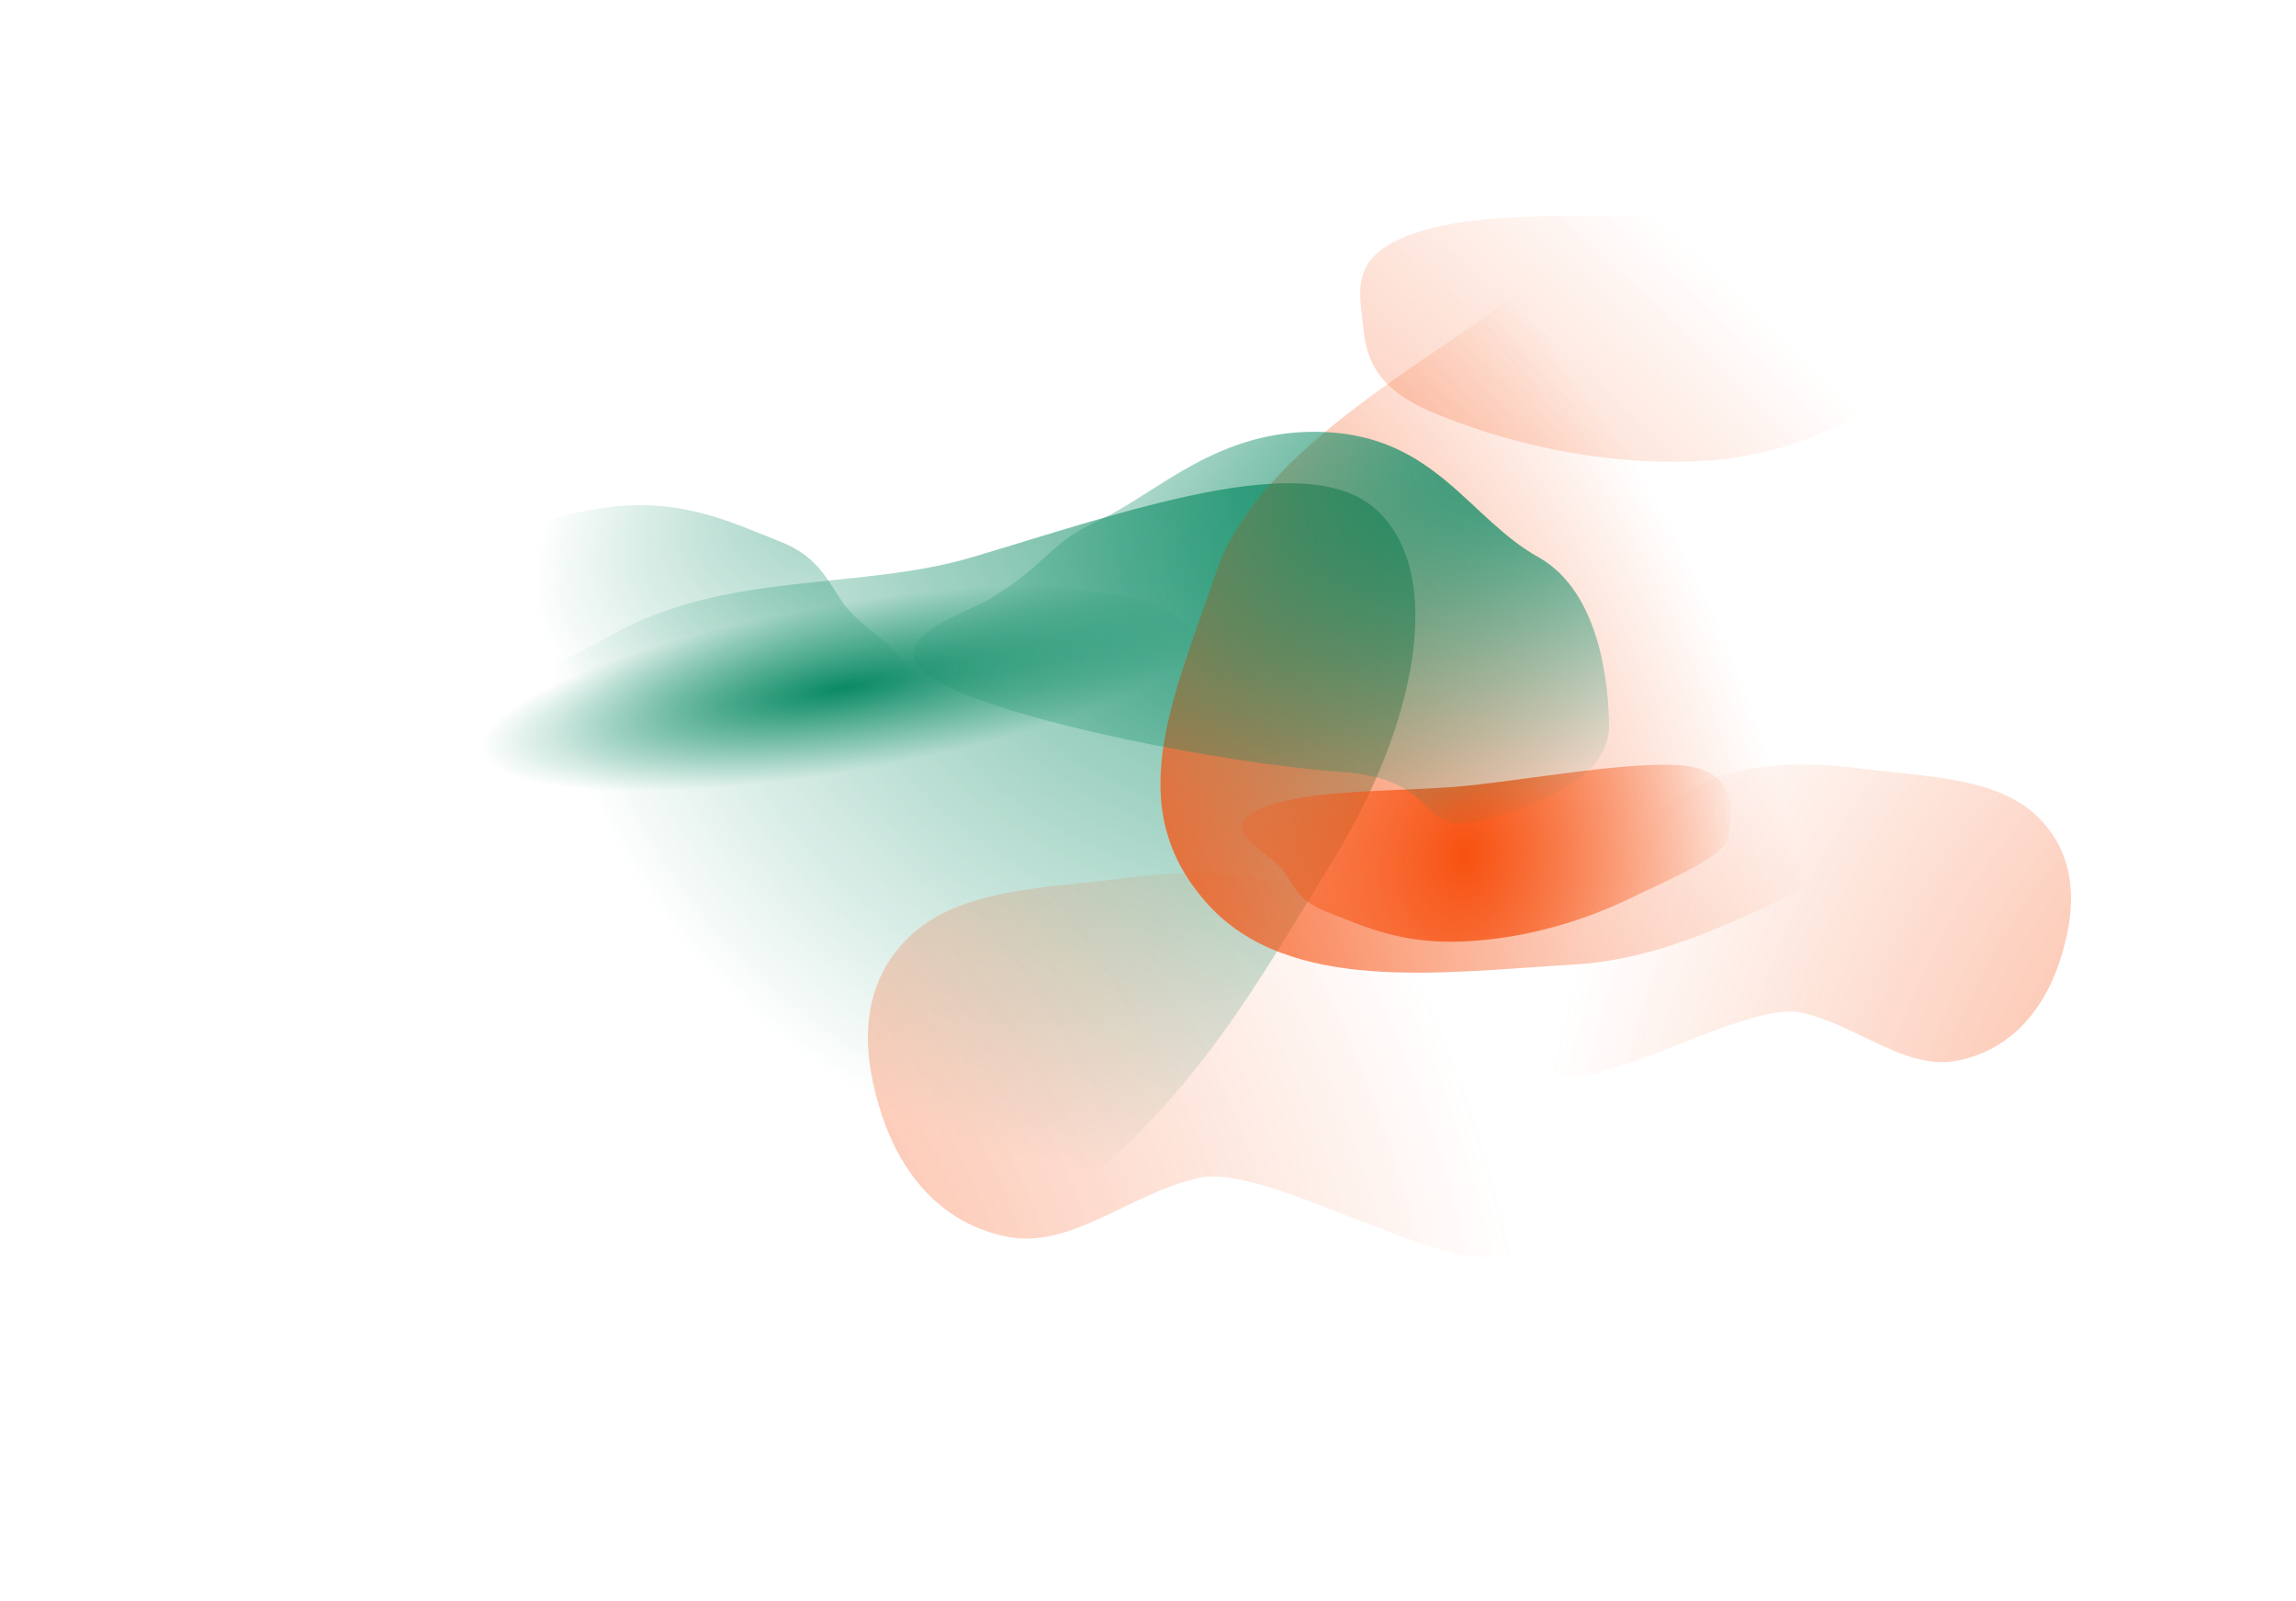
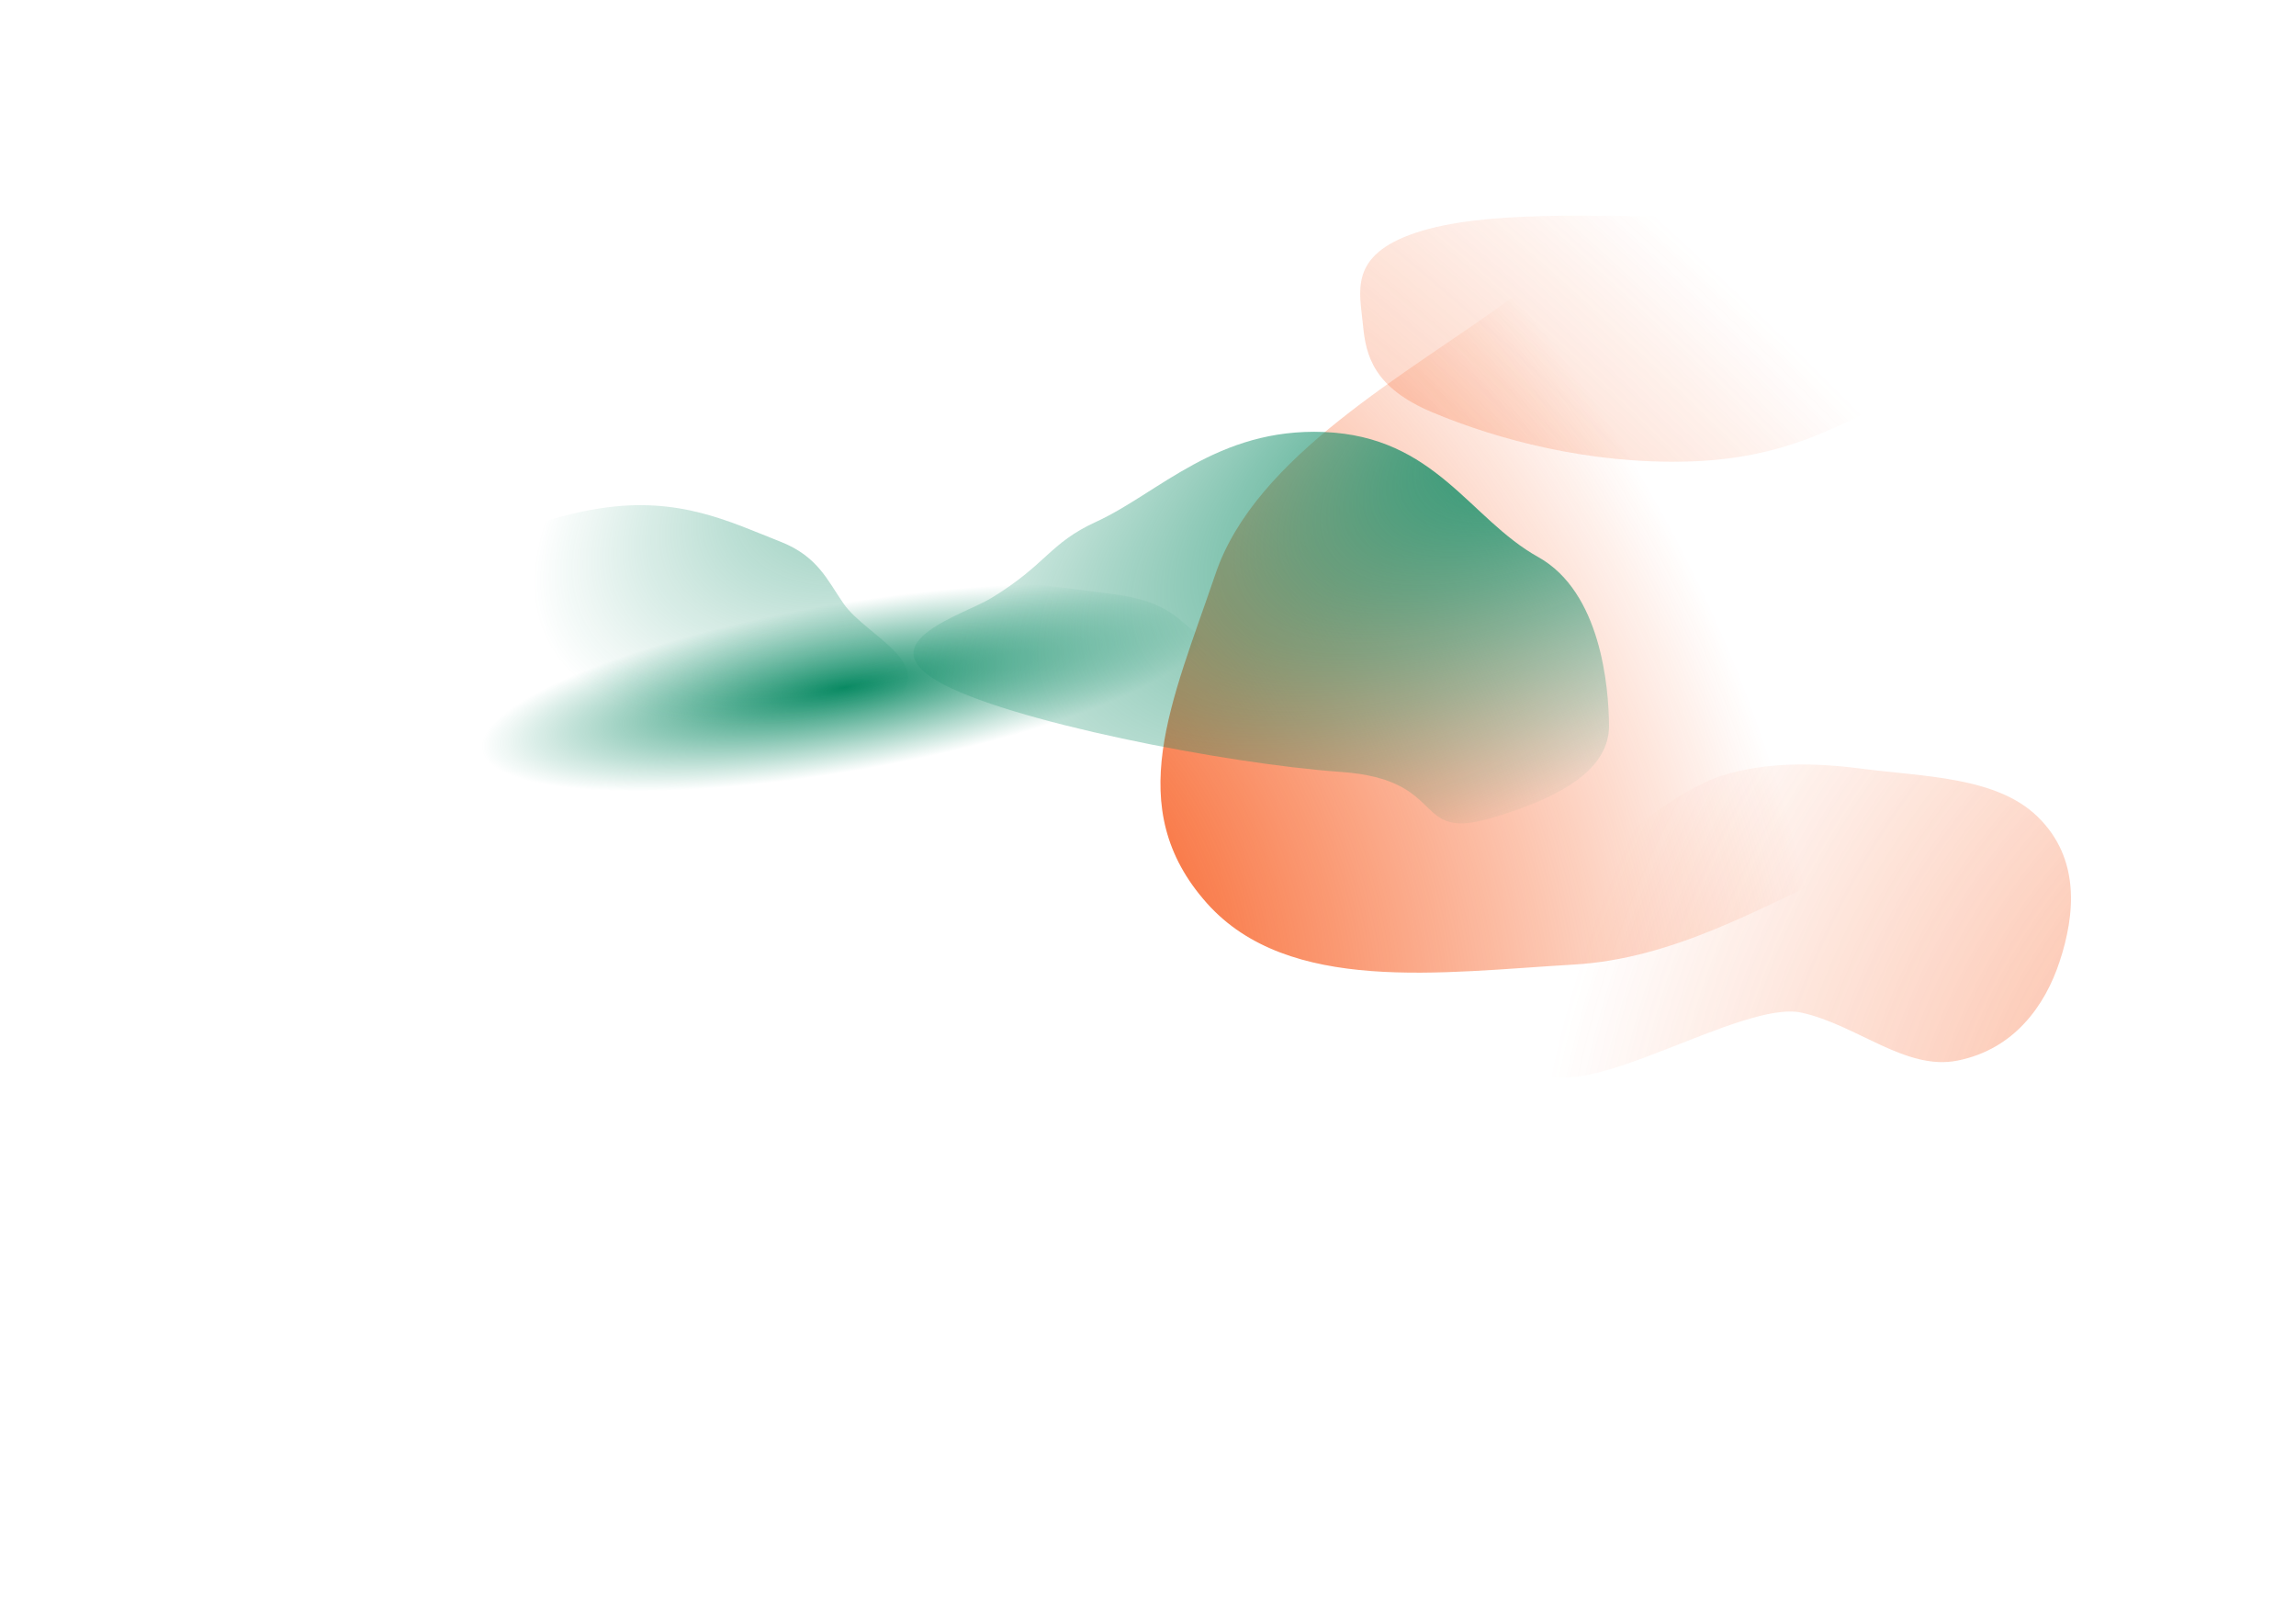
<svg xmlns="http://www.w3.org/2000/svg" width="1996" height="1392" viewBox="0 0 1996 1392" fill="none">
  <g opacity="0.6" filter="url(#filter0_f_1202_68)">
    <path fill-rule="evenodd" clip-rule="evenodd" d="M1697.52 287.743C1685.64 308.804 1680.9 329.331 1645.36 346.9C1598.58 370.031 1551.59 398.698 1468.19 401.126C1381.08 403.661 1301.33 381.89 1245.54 358.538C1194.52 337.181 1187.39 309.643 1184.89 282.54C1182.25 254.031 1171.63 221.88 1231.09 202.207C1290.72 182.479 1385.83 188.296 1470.35 188.1C1560.12 187.892 1672.11 176.697 1727.65 201.056C1783.15 225.401 1714.25 258.087 1697.52 287.743Z" fill="url(#paint0_diamond_1202_68)" />
  </g>
-   <path fill-rule="evenodd" clip-rule="evenodd" d="M528.812 553.477C630.311 495.288 745.644 513.917 845.714 484.181C977.462 445.03 1134.14 388.437 1195.15 441.93C1258.87 497.797 1230 632.482 1158.91 747.608C1093.9 852.899 1037.16 959.169 917.245 1047.11C791.106 1139.61 570.375 1229 446.494 1247.86C322.264 1266.77 291.16 1178.5 239.478 1117.1C184.582 1051.88 14.303 869.824 90.052 751.684C165.755 633.615 385.89 635.413 528.812 553.477Z" fill="url(#paint1_radial_1202_68)" />
  <path fill-rule="evenodd" clip-rule="evenodd" d="M1609.94 752.321C1528.81 789.821 1454.87 833.372 1367.97 838.432C1253.55 845.093 1120.01 864.605 1049.11 784.973C975.065 701.809 1018.58 610.657 1056.8 498.503C1091.76 395.931 1223.07 325.528 1314.12 259.058C1409.9 189.138 1441.25 58.838 1553.32 73.305C1665.71 87.813 1717.11 198.857 1781.19 284.889C1849.26 376.273 1971.66 464.483 1929.8 578.754C1887.96 692.956 1724.19 699.517 1609.94 752.321Z" fill="url(#paint2_radial_1202_68)" />
  <g opacity="0.6" filter="url(#filter1_f_1202_68)">
    <path fill-rule="evenodd" clip-rule="evenodd" d="M1618.5 668.154C1672.68 675.205 1735.56 675.033 1771.36 709.88C1808.79 746.324 1803.88 795.139 1790.55 835.672C1778.01 873.83 1751.18 912.074 1701.66 921.905C1656.6 930.85 1614.17 890.751 1566.13 880.224C1514.19 868.844 1375.73 961.657 1337.7 930.011C1298.21 897.148 1349.89 817.774 1366.67 780.074C1381.75 746.182 1454.14 687.62 1497.04 674.183C1534.66 662.401 1575.54 662.564 1618.5 668.154Z" fill="url(#paint3_diamond_1202_68)" />
  </g>
  <g opacity="0.6" filter="url(#filter2_f_1202_68)">
-     <path fill-rule="evenodd" clip-rule="evenodd" d="M977.962 763.28C911.392 771.942 834.129 771.731 790.154 814.546C744.164 859.323 750.196 919.298 766.566 969.098C781.978 1015.98 814.942 1062.97 875.787 1075.05C931.148 1086.04 983.275 1036.77 1042.3 1023.84C1106.12 1009.85 1276.23 1123.89 1322.96 1085.01C1371.48 1044.63 1307.98 947.109 1287.37 900.789C1268.84 859.148 1179.9 787.196 1127.19 770.687C1080.97 756.211 1030.74 756.412 977.962 763.28Z" fill="url(#paint4_diamond_1202_68)" />
-   </g>
+     </g>
  <g filter="url(#filter3_f_1202_68)">
-     <path fill-rule="evenodd" clip-rule="evenodd" d="M1116.2 757.666C1124.96 770.376 1128.99 783.086 1153.16 792.484C1184.97 804.857 1217.17 820.709 1272.17 818.317C1329.6 815.818 1381.12 798.352 1416.79 781.017C1449.42 765.162 1502.52 743.437 1502.97 726.243C1503.44 708.158 1512.72 676.626 1472.72 667.028C1432.6 657.402 1316.9 680.356 1261.27 684.207C1202.18 688.297 1127.99 686.509 1092.52 704.467C1057.08 722.415 1103.87 739.768 1116.2 757.666Z" fill="url(#paint5_radial_1202_68)" />
-   </g>
+     </g>
  <g filter="url(#filter4_f_1202_68)">
    <path fill-rule="evenodd" clip-rule="evenodd" d="M1040.57 550.852C1022.41 536.982 1013.7 521.974 964.857 515.978C900.549 508.085 835.31 495.908 725.334 512.159C610.48 529.13 508.229 563.492 437.677 593.876C373.152 621.664 367.093 644.732 367.061 666.454C367.027 689.303 356.924 716.735 437.492 719.169C518.286 721.609 642.652 696.372 753.822 678.135C871.907 658.765 1020.53 643.146 1090.63 612.03C1160.68 580.932 1066.14 570.384 1040.57 550.852Z" fill="url(#paint6_radial_1202_68)" />
  </g>
  <path opacity="0.6" fill-rule="evenodd" clip-rule="evenodd" d="M733.411 524.748C719.268 504.473 711.086 483.626 678.309 470.778C635.155 453.863 590.678 431.154 521.878 441.834C450.027 452.987 389.295 488.549 348.511 521.973C311.212 552.541 311.145 582.647 314.774 611.563C318.59 641.979 316.628 677.495 369.439 688.76C422.398 700.056 499.047 678.845 568.29 665.64C641.839 651.615 735.88 645.625 776.246 611.181C816.588 576.759 753.326 553.299 733.411 524.748Z" fill="url(#paint7_radial_1202_68)" />
  <g filter="url(#filter5_f_1202_68)">
    <path fill-rule="evenodd" clip-rule="evenodd" d="M861.499 520C910.055 490.547 911.977 472.279 952.999 453.5C1007.01 428.776 1058.29 371.769 1151 375.5C1247.82 379.396 1277.46 450.901 1337.17 484.164C1391.77 514.586 1398.5 597.02 1398.78 630.61C1399.08 665.943 1362.85 691.998 1295.1 711.441C1227.16 730.939 1259.58 677.548 1165.85 670.979C1066.28 664 874.619 626.699 815.286 592.215C755.988 557.753 837.892 534.317 861.499 520Z" fill="url(#paint8_diamond_1202_68)" />
  </g>
  <defs>
    <filter id="filter0_f_1202_68" x="1168.46" y="171.353" width="594.429" height="243.974" filterUnits="userSpaceOnUse" color-interpolation-filters="sRGB">
      <feFlood flood-opacity="0" result="BackgroundImageFix" />
      <feBlend mode="normal" in="SourceGraphic" in2="BackgroundImageFix" result="shape" />
      <feGaussianBlur stdDeviation="7" result="effect1_foregroundBlur_1202_68" />
    </filter>
    <filter id="filter1_f_1202_68" x="1309.17" y="650.465" width="505.212" height="300.16" filterUnits="userSpaceOnUse" color-interpolation-filters="sRGB">
      <feFlood flood-opacity="0" result="BackgroundImageFix" />
      <feBlend mode="normal" in="SourceGraphic" in2="BackgroundImageFix" result="shape" />
      <feGaussianBlur stdDeviation="7" result="effect1_foregroundBlur_1202_68" />
    </filter>
    <filter id="filter2_f_1202_68" x="751.496" y="755.746" width="592.321" height="340.386" filterUnits="userSpaceOnUse" color-interpolation-filters="sRGB">
      <feFlood flood-opacity="0" result="BackgroundImageFix" />
      <feBlend mode="normal" in="SourceGraphic" in2="BackgroundImageFix" result="shape" />
      <feGaussianBlur stdDeviation="1.5" result="effect1_foregroundBlur_1202_68" />
    </filter>
    <filter id="filter3_f_1202_68" x="879.499" y="464.689" width="824.725" height="553.869" filterUnits="userSpaceOnUse" color-interpolation-filters="sRGB">
      <feFlood flood-opacity="0" result="BackgroundImageFix" />
      <feBlend mode="normal" in="SourceGraphic" in2="BackgroundImageFix" result="shape" />
      <feGaussianBlur stdDeviation="100" result="effect1_foregroundBlur_1202_68" />
    </filter>
    <filter id="filter4_f_1202_68" x="253.638" y="391.135" width="975.358" height="441.199" filterUnits="userSpaceOnUse" color-interpolation-filters="sRGB">
      <feFlood flood-opacity="0" result="BackgroundImageFix" />
      <feBlend mode="normal" in="SourceGraphic" in2="BackgroundImageFix" result="shape" />
      <feGaussianBlur stdDeviation="56.5" result="effect1_foregroundBlur_1202_68" />
    </filter>
    <filter id="filter5_f_1202_68" x="789.159" y="370.325" width="614.624" height="350.375" filterUnits="userSpaceOnUse" color-interpolation-filters="sRGB">
      <feFlood flood-opacity="0" result="BackgroundImageFix" />
      <feBlend mode="normal" in="SourceGraphic" in2="BackgroundImageFix" result="shape" />
      <feGaussianBlur stdDeviation="2.5" result="effect1_foregroundBlur_1202_68" />
    </filter>
    <radialGradient id="paint0_diamond_1202_68" cx="0" cy="0" r="1" gradientUnits="userSpaceOnUse" gradientTransform="translate(1120.28 570.162) rotate(-47.266) scale(497.826 1531.73)">
      <stop stop-color="#F75110" stop-opacity="0.7" />
      <stop offset="1" stop-color="#F75110" stop-opacity="0" />
    </radialGradient>
    <radialGradient id="paint1_radial_1202_68" cx="0" cy="0" r="1" gradientUnits="userSpaceOnUse" gradientTransform="translate(1291.29 220.354) rotate(137.93) scale(921.813 710.319)">
      <stop stop-color="#098A63" />
      <stop offset="1" stop-color="#098A63" stop-opacity="0" />
    </radialGradient>
    <radialGradient id="paint2_radial_1202_68" cx="0" cy="0" r="1" gradientUnits="userSpaceOnUse" gradientTransform="translate(860.002 808.5) rotate(-25.689) scale(687.446 916.636)">
      <stop stop-color="#F75110" />
      <stop offset="1" stop-color="#F75110" stop-opacity="0" />
    </radialGradient>
    <radialGradient id="paint3_diamond_1202_68" cx="0" cy="0" r="1" gradientUnits="userSpaceOnUse" gradientTransform="translate(2136.3 1079.14) rotate(-158.009) scale(801.791 871.502)">
      <stop stop-color="#F75110" />
      <stop offset="1" stop-color="#F75110" stop-opacity="0" />
    </radialGradient>
    <radialGradient id="paint4_diamond_1202_68" cx="0" cy="0" r="1" gradientUnits="userSpaceOnUse" gradientTransform="translate(341.766 1268.23) rotate(-21.991) scale(985.111 1070.76)">
      <stop stop-color="#F75110" />
      <stop offset="1" stop-color="#F75110" stop-opacity="0" />
    </radialGradient>
    <radialGradient id="paint5_radial_1202_68" cx="0" cy="0" r="1" gradientUnits="userSpaceOnUse" gradientTransform="translate(1273.3 743.244) rotate(-174.828) scale(239.048 327.592)">
      <stop stop-color="#F75110" />
      <stop offset="1" stop-color="#F75110" stop-opacity="0" />
    </radialGradient>
    <radialGradient id="paint6_radial_1202_68" cx="0" cy="0" r="1" gradientUnits="userSpaceOnUse" gradientTransform="translate(734.372 597.571) rotate(170.265) scale(319.444 72.817)">
      <stop stop-color="#098A63" />
      <stop offset="1" stop-color="#098A63" stop-opacity="0" />
    </radialGradient>
    <radialGradient id="paint7_radial_1202_68" cx="0" cy="0" r="1" gradientUnits="userSpaceOnUse" gradientTransform="translate(840.718 369.091) rotate(152.611) scale(411.296 203.388)">
      <stop stop-color="#098A63" />
      <stop offset="1" stop-color="#098A63" stop-opacity="0" />
    </radialGradient>
    <radialGradient id="paint8_diamond_1202_68" cx="0" cy="0" r="1" gradientUnits="userSpaceOnUse" gradientTransform="translate(1432.78 318.779) rotate(150.399) scale(825.073 311.461)">
      <stop stop-color="#098A63" />
      <stop offset="1" stop-color="#098A63" stop-opacity="0" />
    </radialGradient>
  </defs>
</svg>